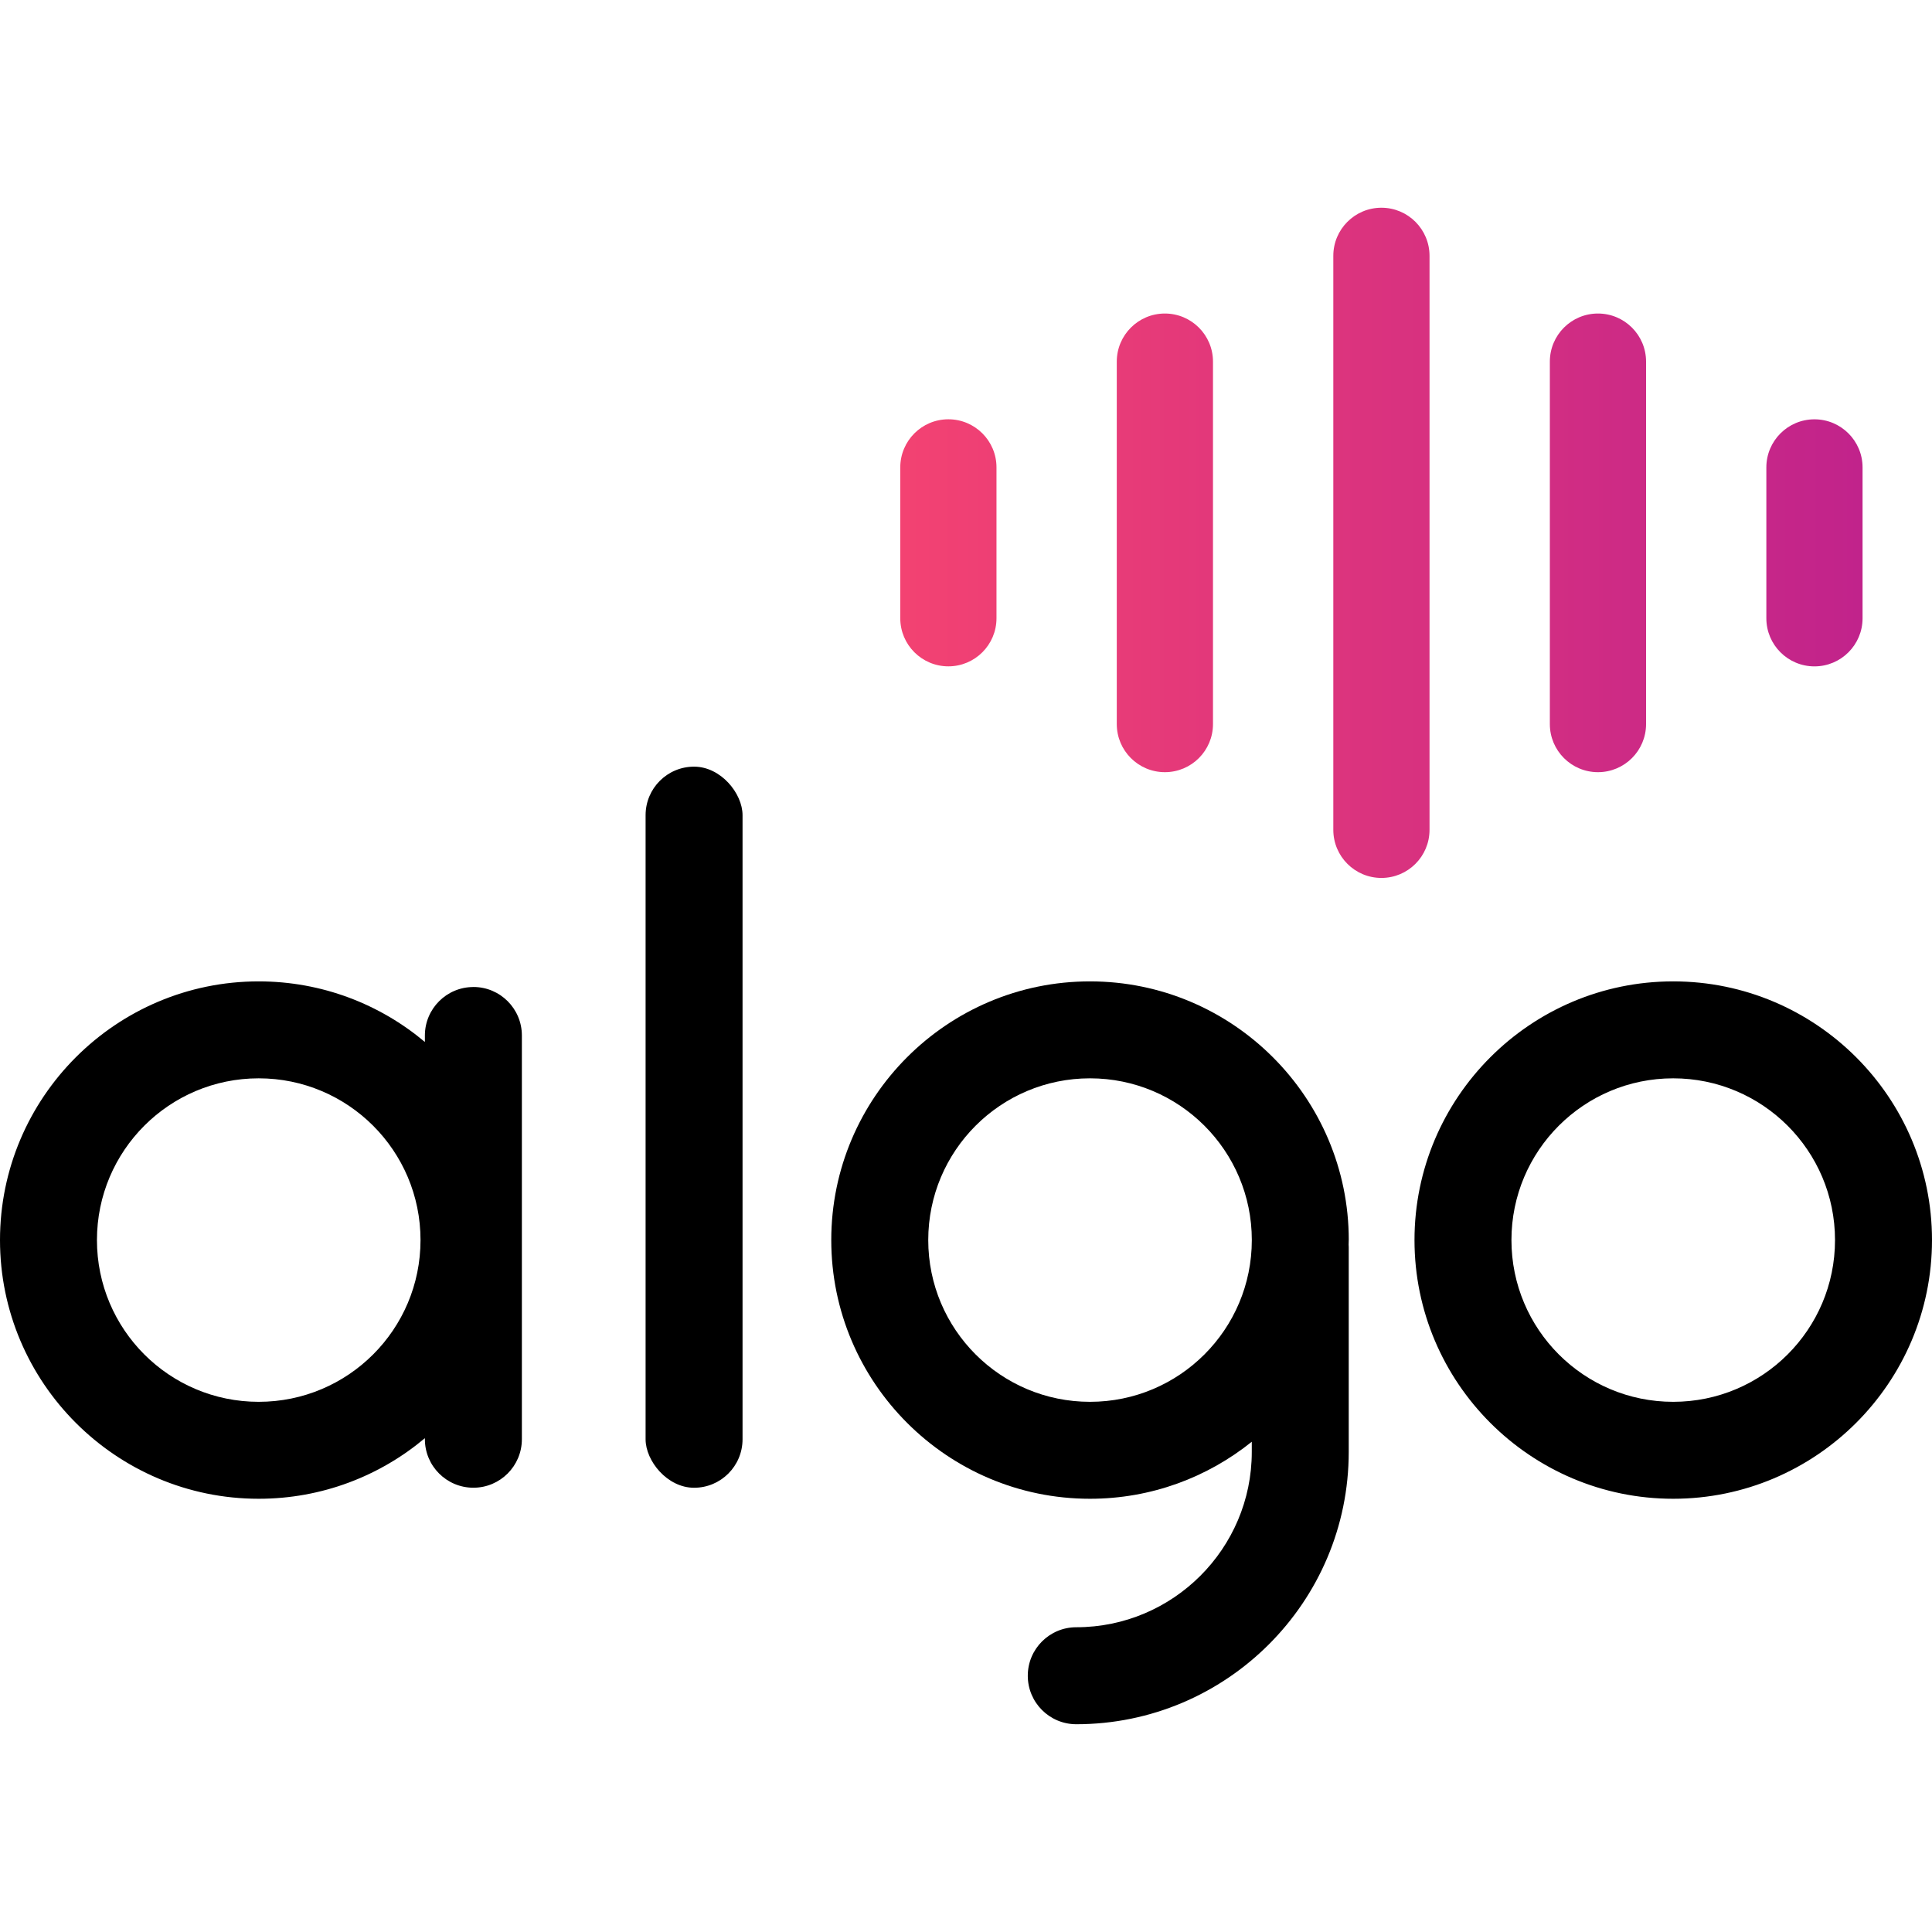
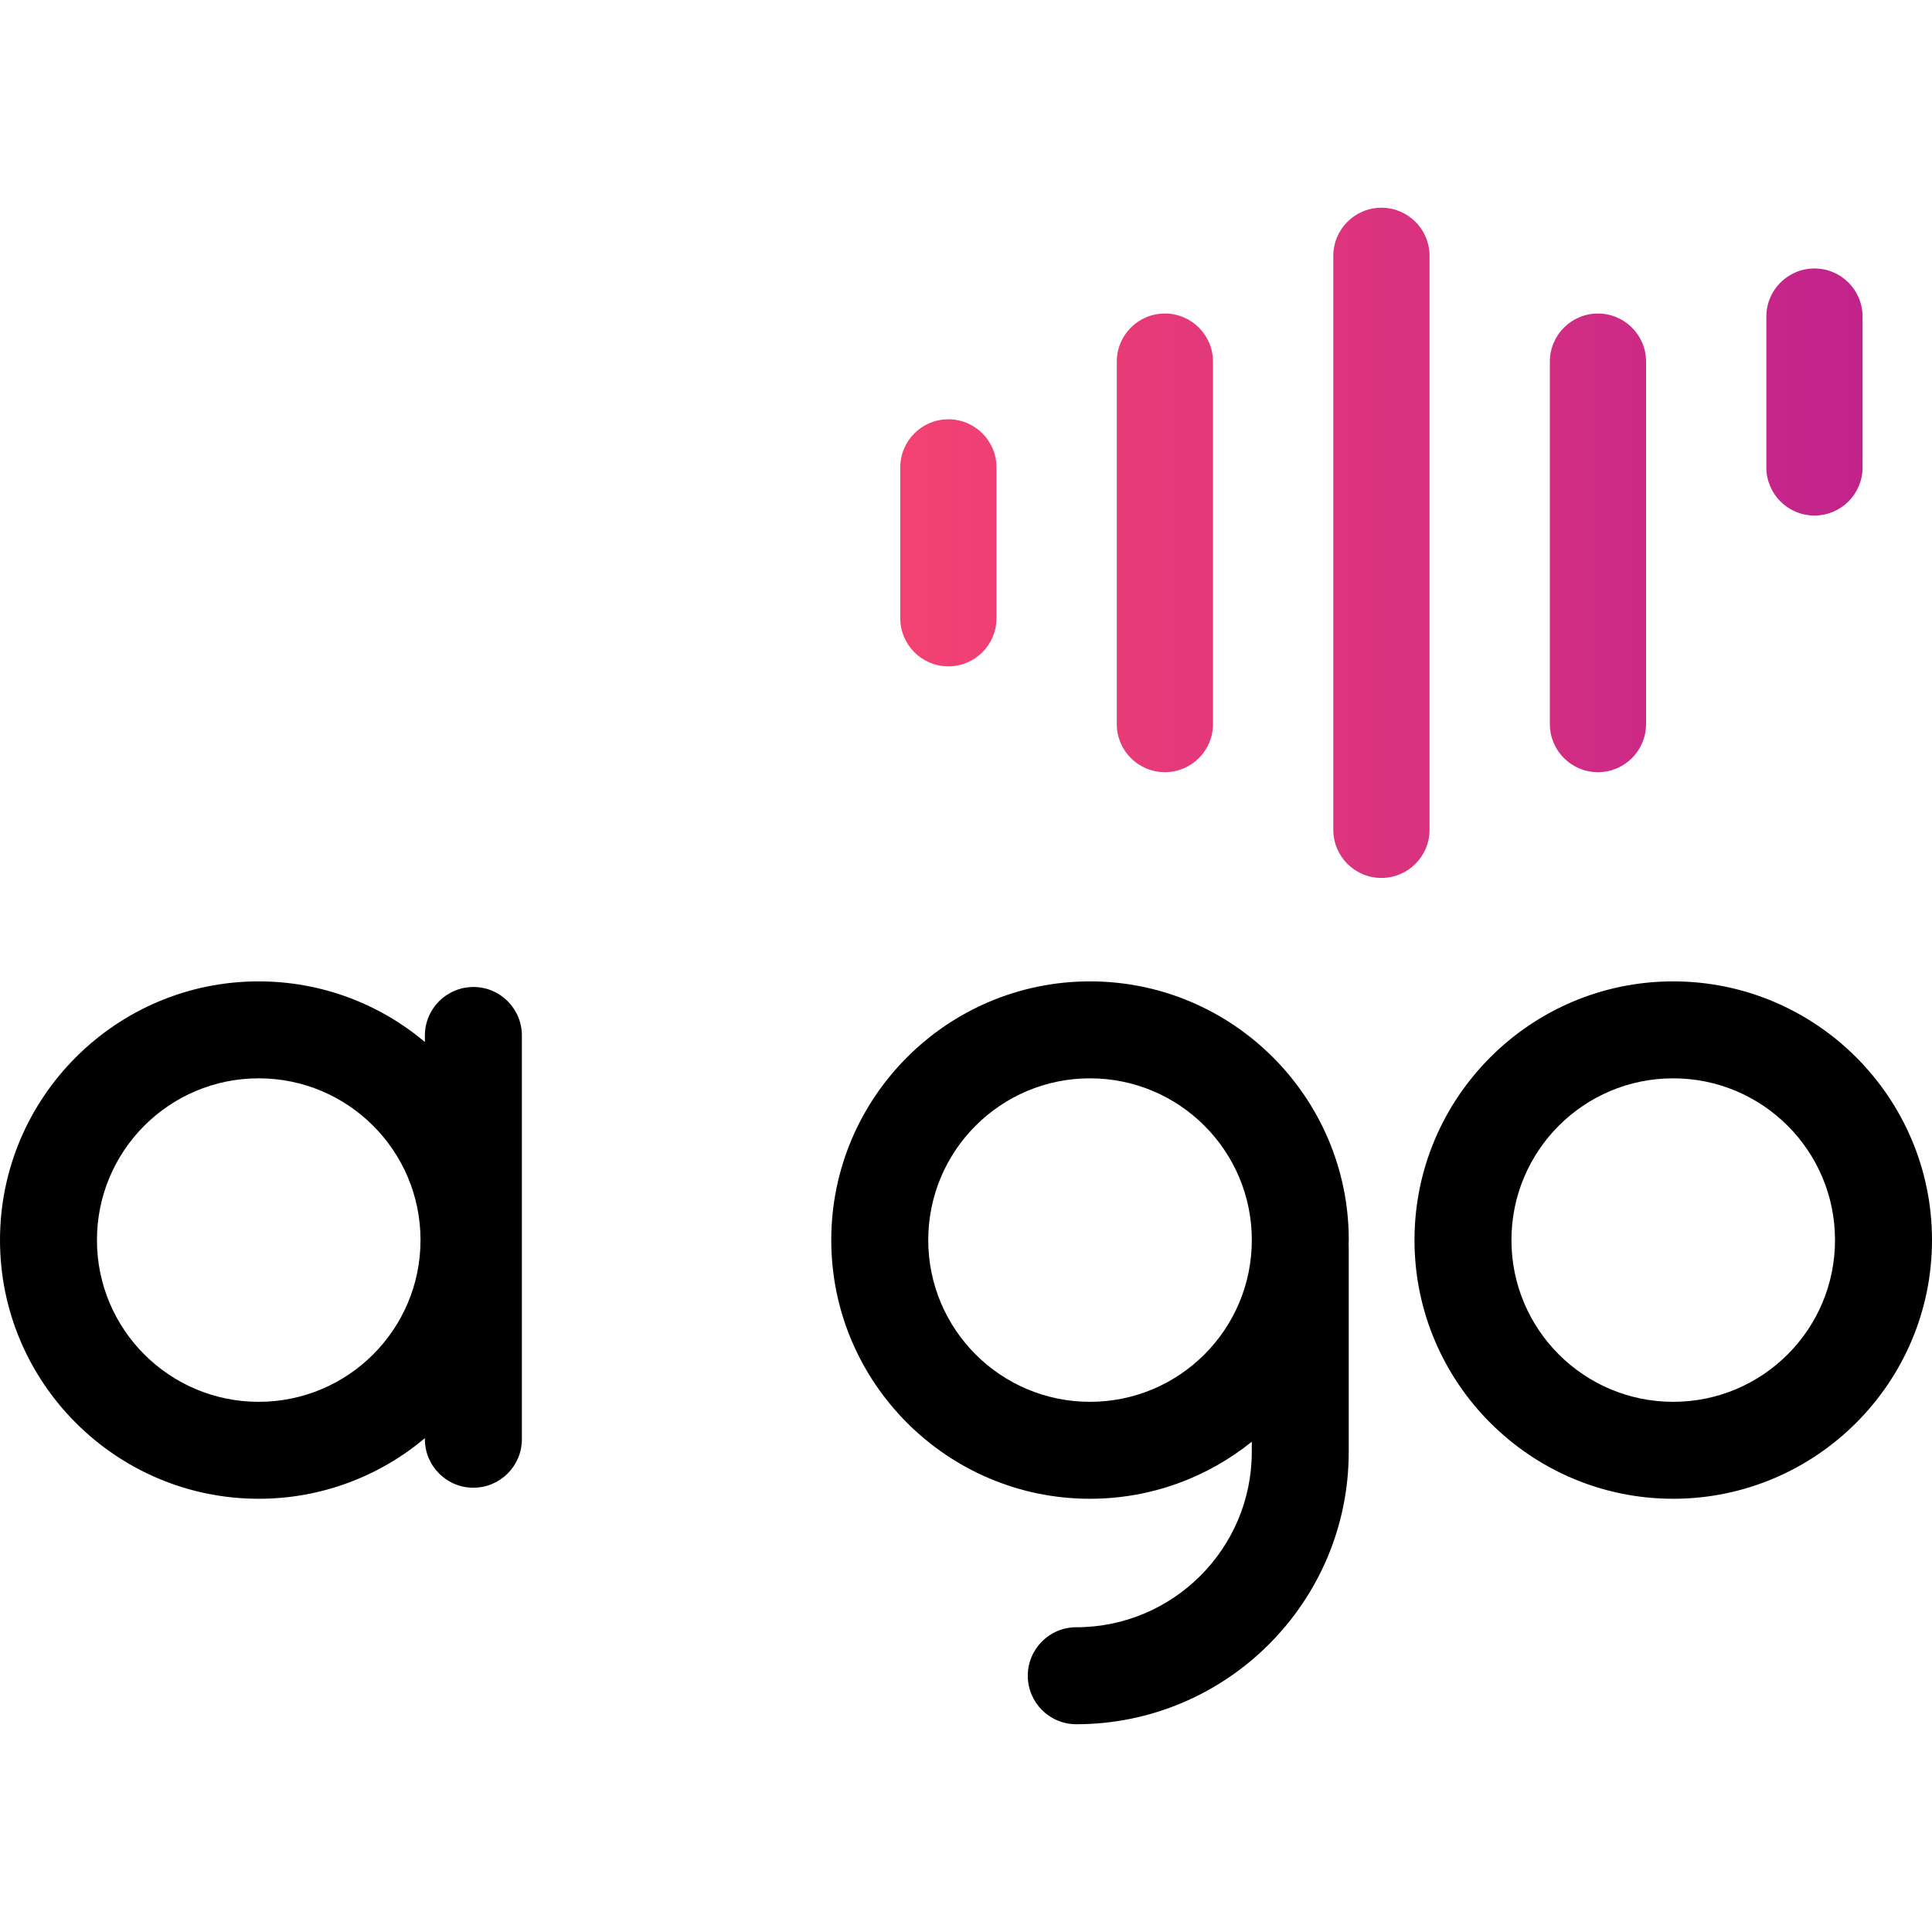
<svg xmlns="http://www.w3.org/2000/svg" viewBox="0 0 500 500">
  <defs>
    <linearGradient id="a" x1="232.98" x2="482.04" y1="140.49" y2="140.49" gradientUnits="userSpaceOnUse">
      <stop offset="0" stop-color="#f34272" />
      <stop offset="1" stop-color="#c1238b" />
    </linearGradient>
  </defs>
  <path d="M433.02 253.98c-36.91 0-66.95 30.04-66.95 66.95s30.04 66.95 66.95 66.95S500 357.86 500 320.93s-30.04-66.95-66.98-66.95Zm0 108.81c-23.11 0-41.86-18.73-41.86-41.86s18.75-41.86 41.86-41.86 41.88 18.73 41.88 41.86-18.75 41.86-41.88 41.86ZM122.51 255.44c-6.93 0-12.55 5.62-12.55 12.55v1.67c-11.64-9.78-26.65-15.68-43.01-15.68C30.04 253.98 0 284.02 0 320.93s30.04 66.95 66.95 66.95c16.36 0 31.37-5.9 43.01-15.68v.27c0 6.93 5.62 12.55 12.55 12.55s12.55-5.62 12.55-12.55V267.98c0-6.93-5.62-12.55-12.55-12.55ZM66.95 362.79c-23.11 0-41.86-18.73-41.86-41.86s18.75-41.86 41.86-41.86 41.88 18.73 41.88 41.86-18.75 41.86-41.88 41.86Z" />
-   <rect width="25.09" height="186.62" x="167.08" y="198.41" rx="12.55" ry="12.55" />
-   <path d="M369.96 66.21v148.55c0 6.88-5.58 12.45-12.45 12.45-6.88 0-12.45-5.58-12.45-12.45V66.21c0-6.88 5.58-12.45 12.45-12.45 6.88 0 12.45 5.58 12.45 12.45Zm-68.49 14.93c-6.88 0-12.45 5.58-12.45 12.45v93.8c0 6.88 5.58 12.45 12.45 12.45 6.88 0 12.45-5.58 12.45-12.45v-93.8c0-6.88-5.58-12.45-12.45-12.45Zm-56.03 27.37c-6.88 0-12.45 5.58-12.45 12.45V160c0 6.88 5.58 12.45 12.45 12.45 6.88 0 12.45-5.58 12.45-12.45v-39.04c0-6.88-5.58-12.45-12.45-12.45ZM401.1 93.59v93.8c0 6.88 5.58 12.45 12.45 12.45 6.88 0 12.45-5.58 12.45-12.45v-93.8c0-6.88-5.58-12.45-12.45-12.45-6.88 0-12.45 5.58-12.45 12.45Zm56.03 27.38v39.04c0 6.88 5.58 12.45 12.45 12.45 6.88 0 12.45-5.58 12.45-12.45v-39.04c0-6.88-5.58-12.45-12.45-12.45-6.88 0-12.45 5.58-12.45 12.45Z" style="fill:url(#a)" />
+   <path d="M369.96 66.21v148.55c0 6.88-5.58 12.45-12.45 12.45-6.88 0-12.45-5.58-12.45-12.45V66.21c0-6.88 5.58-12.45 12.45-12.45 6.88 0 12.45 5.58 12.45 12.45Zm-68.49 14.93c-6.88 0-12.45 5.58-12.45 12.45v93.8c0 6.88 5.58 12.45 12.45 12.45 6.88 0 12.45-5.58 12.45-12.45v-93.8c0-6.88-5.58-12.45-12.45-12.45Zm-56.03 27.37c-6.88 0-12.45 5.58-12.45 12.45V160c0 6.88 5.58 12.45 12.45 12.45 6.88 0 12.45-5.58 12.45-12.45v-39.04c0-6.88-5.58-12.45-12.45-12.45ZM401.1 93.59v93.8c0 6.88 5.58 12.45 12.45 12.45 6.88 0 12.45-5.58 12.45-12.45v-93.8c0-6.88-5.58-12.45-12.45-12.45-6.88 0-12.45 5.58-12.45 12.45Zm56.03 27.38c0 6.88 5.58 12.45 12.45 12.45 6.88 0 12.45-5.58 12.45-12.45v-39.04c0-6.88-5.58-12.45-12.45-12.45-6.88 0-12.45 5.58-12.45 12.45Z" style="fill:url(#a)" />
  <path d="M349.06 320.93c0-36.91-30.04-66.95-66.98-66.95s-66.95 30.04-66.95 66.95 30.04 66.95 66.95 66.95c15.84 0 30.4-5.53 41.88-14.76v2.64c0 25.03-20.39 45.37-45.42 45.37-6.93 0-12.55 5.62-12.55 12.55s5.62 12.55 12.55 12.55c38.87 0 70.51-31.59 70.51-70.47v-53.03c0-.2-.02-.4-.03-.61 0-.4.03-.8.03-1.2Zm-66.97 41.86c-23.11 0-41.86-18.73-41.86-41.86s18.75-41.86 41.86-41.86 41.88 18.73 41.88 41.86-18.75 41.86-41.88 41.86Z" />
</svg>